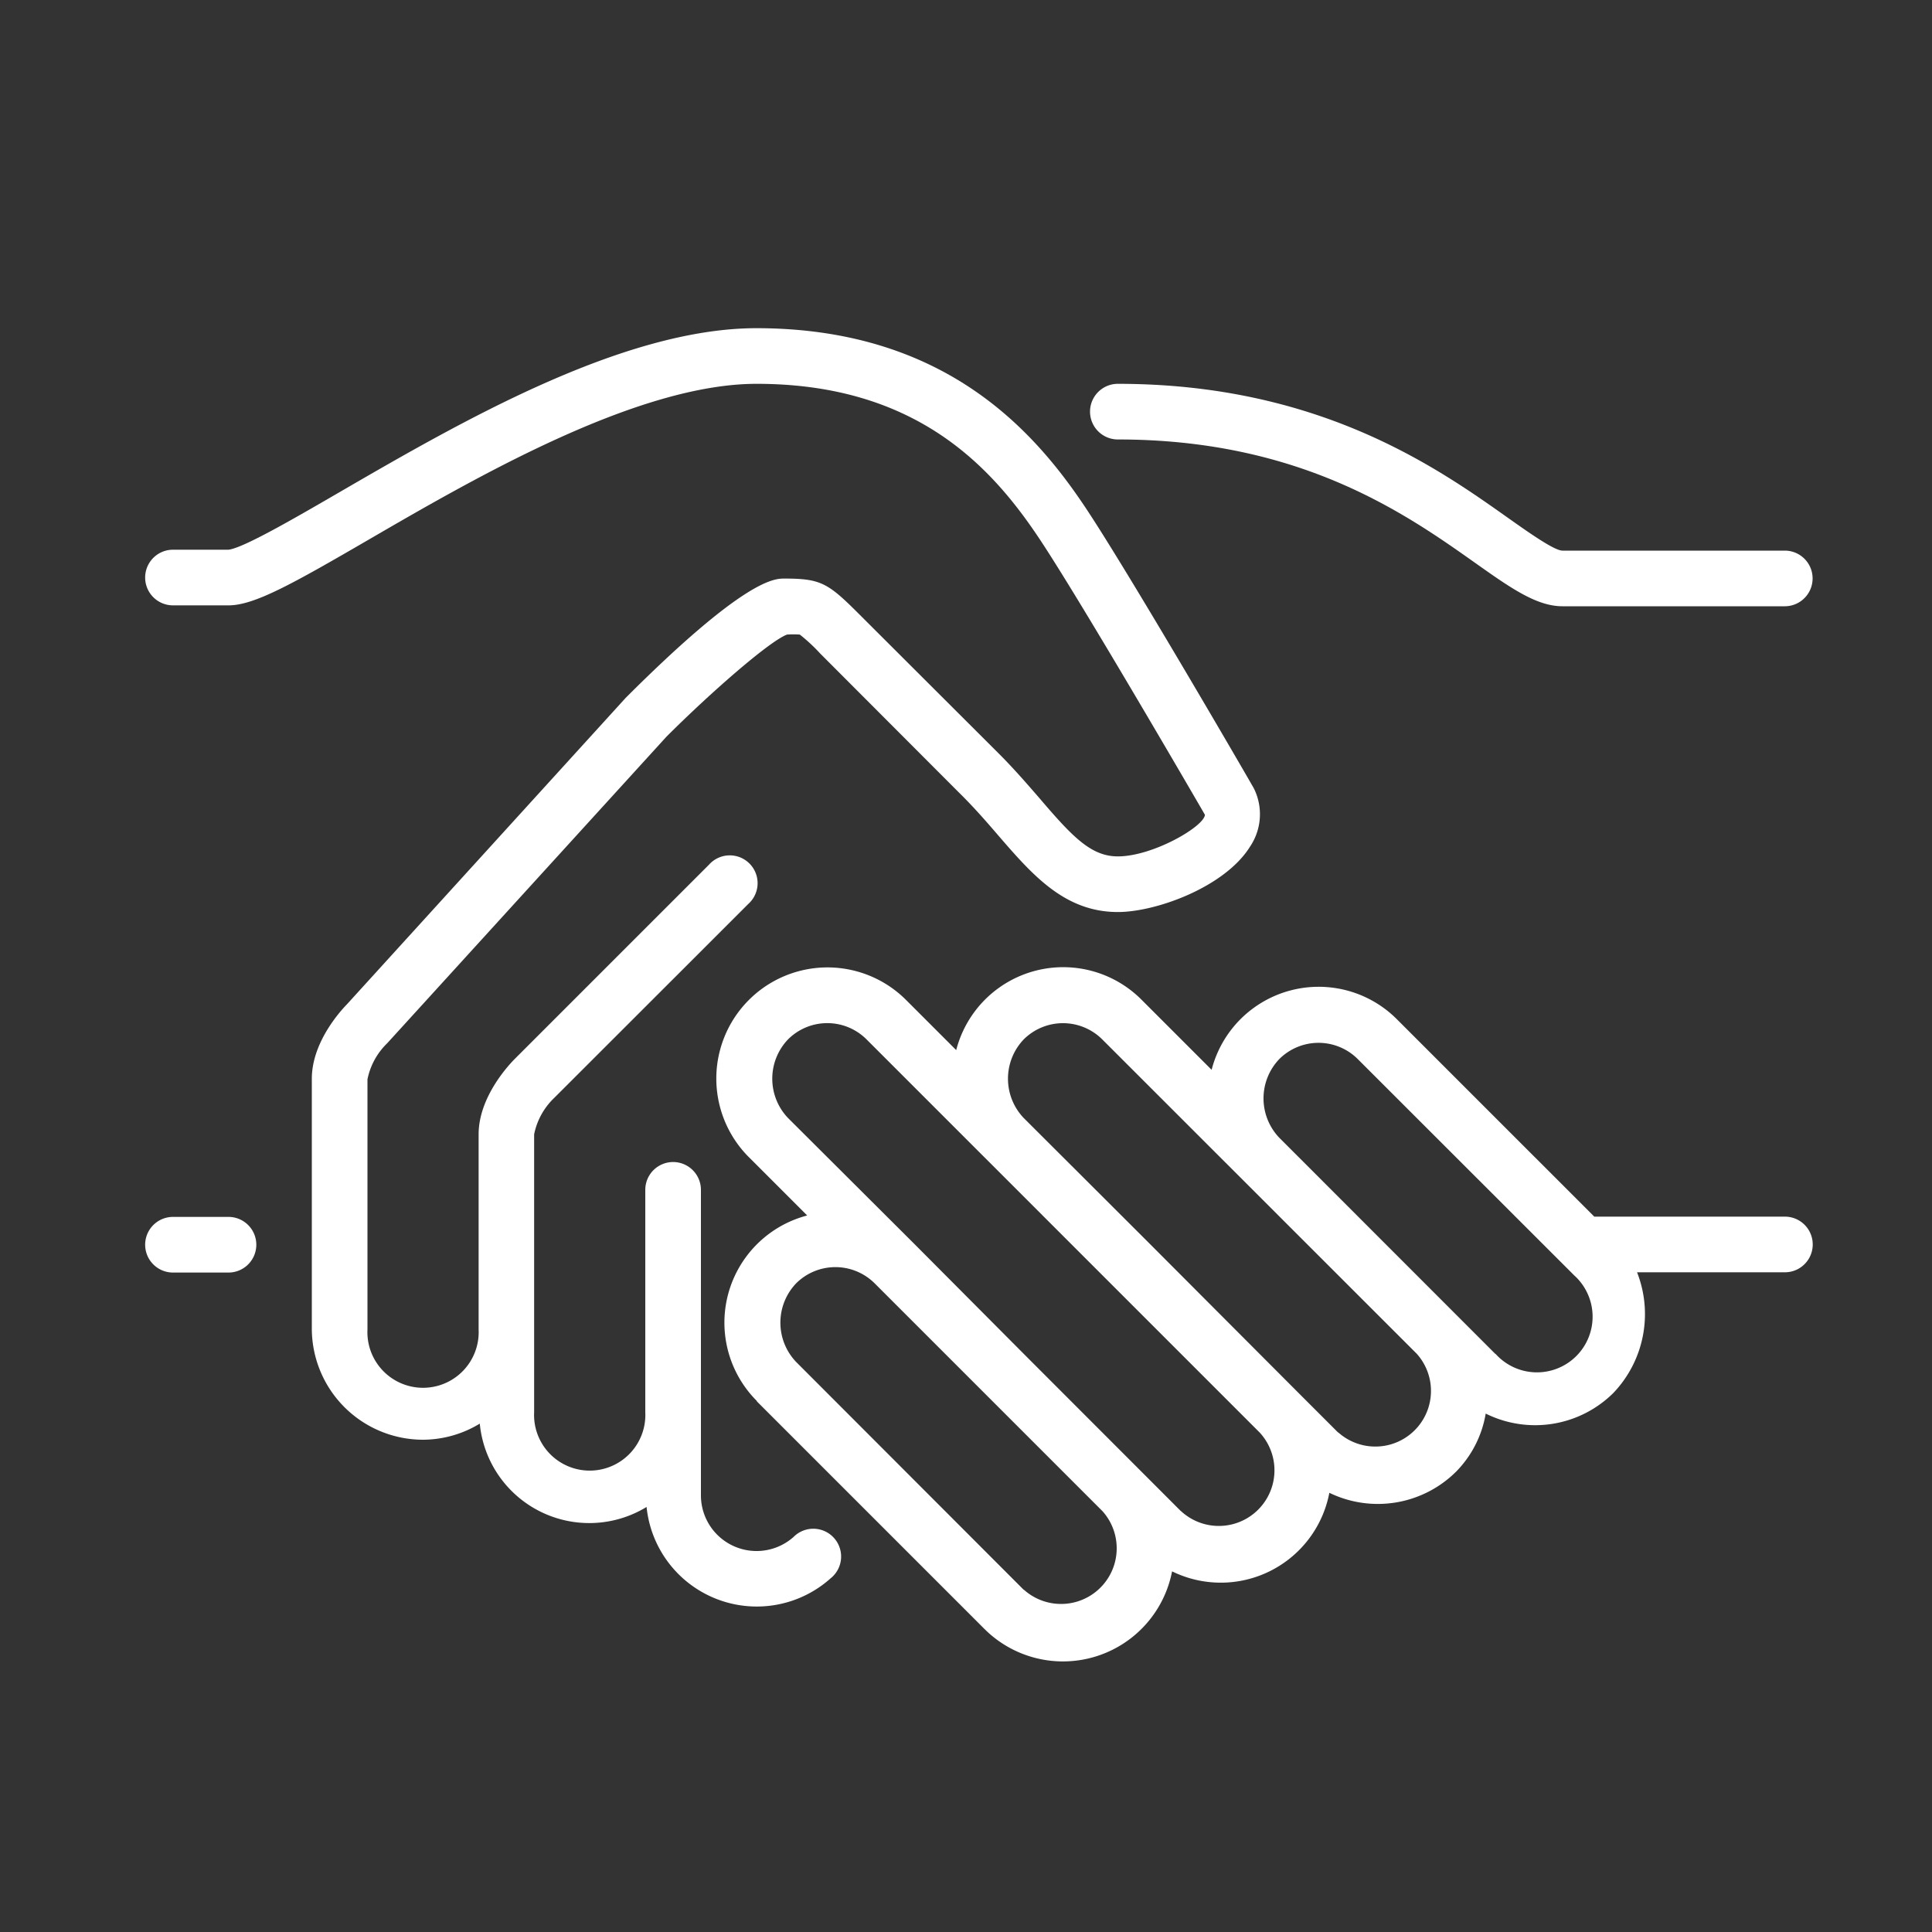
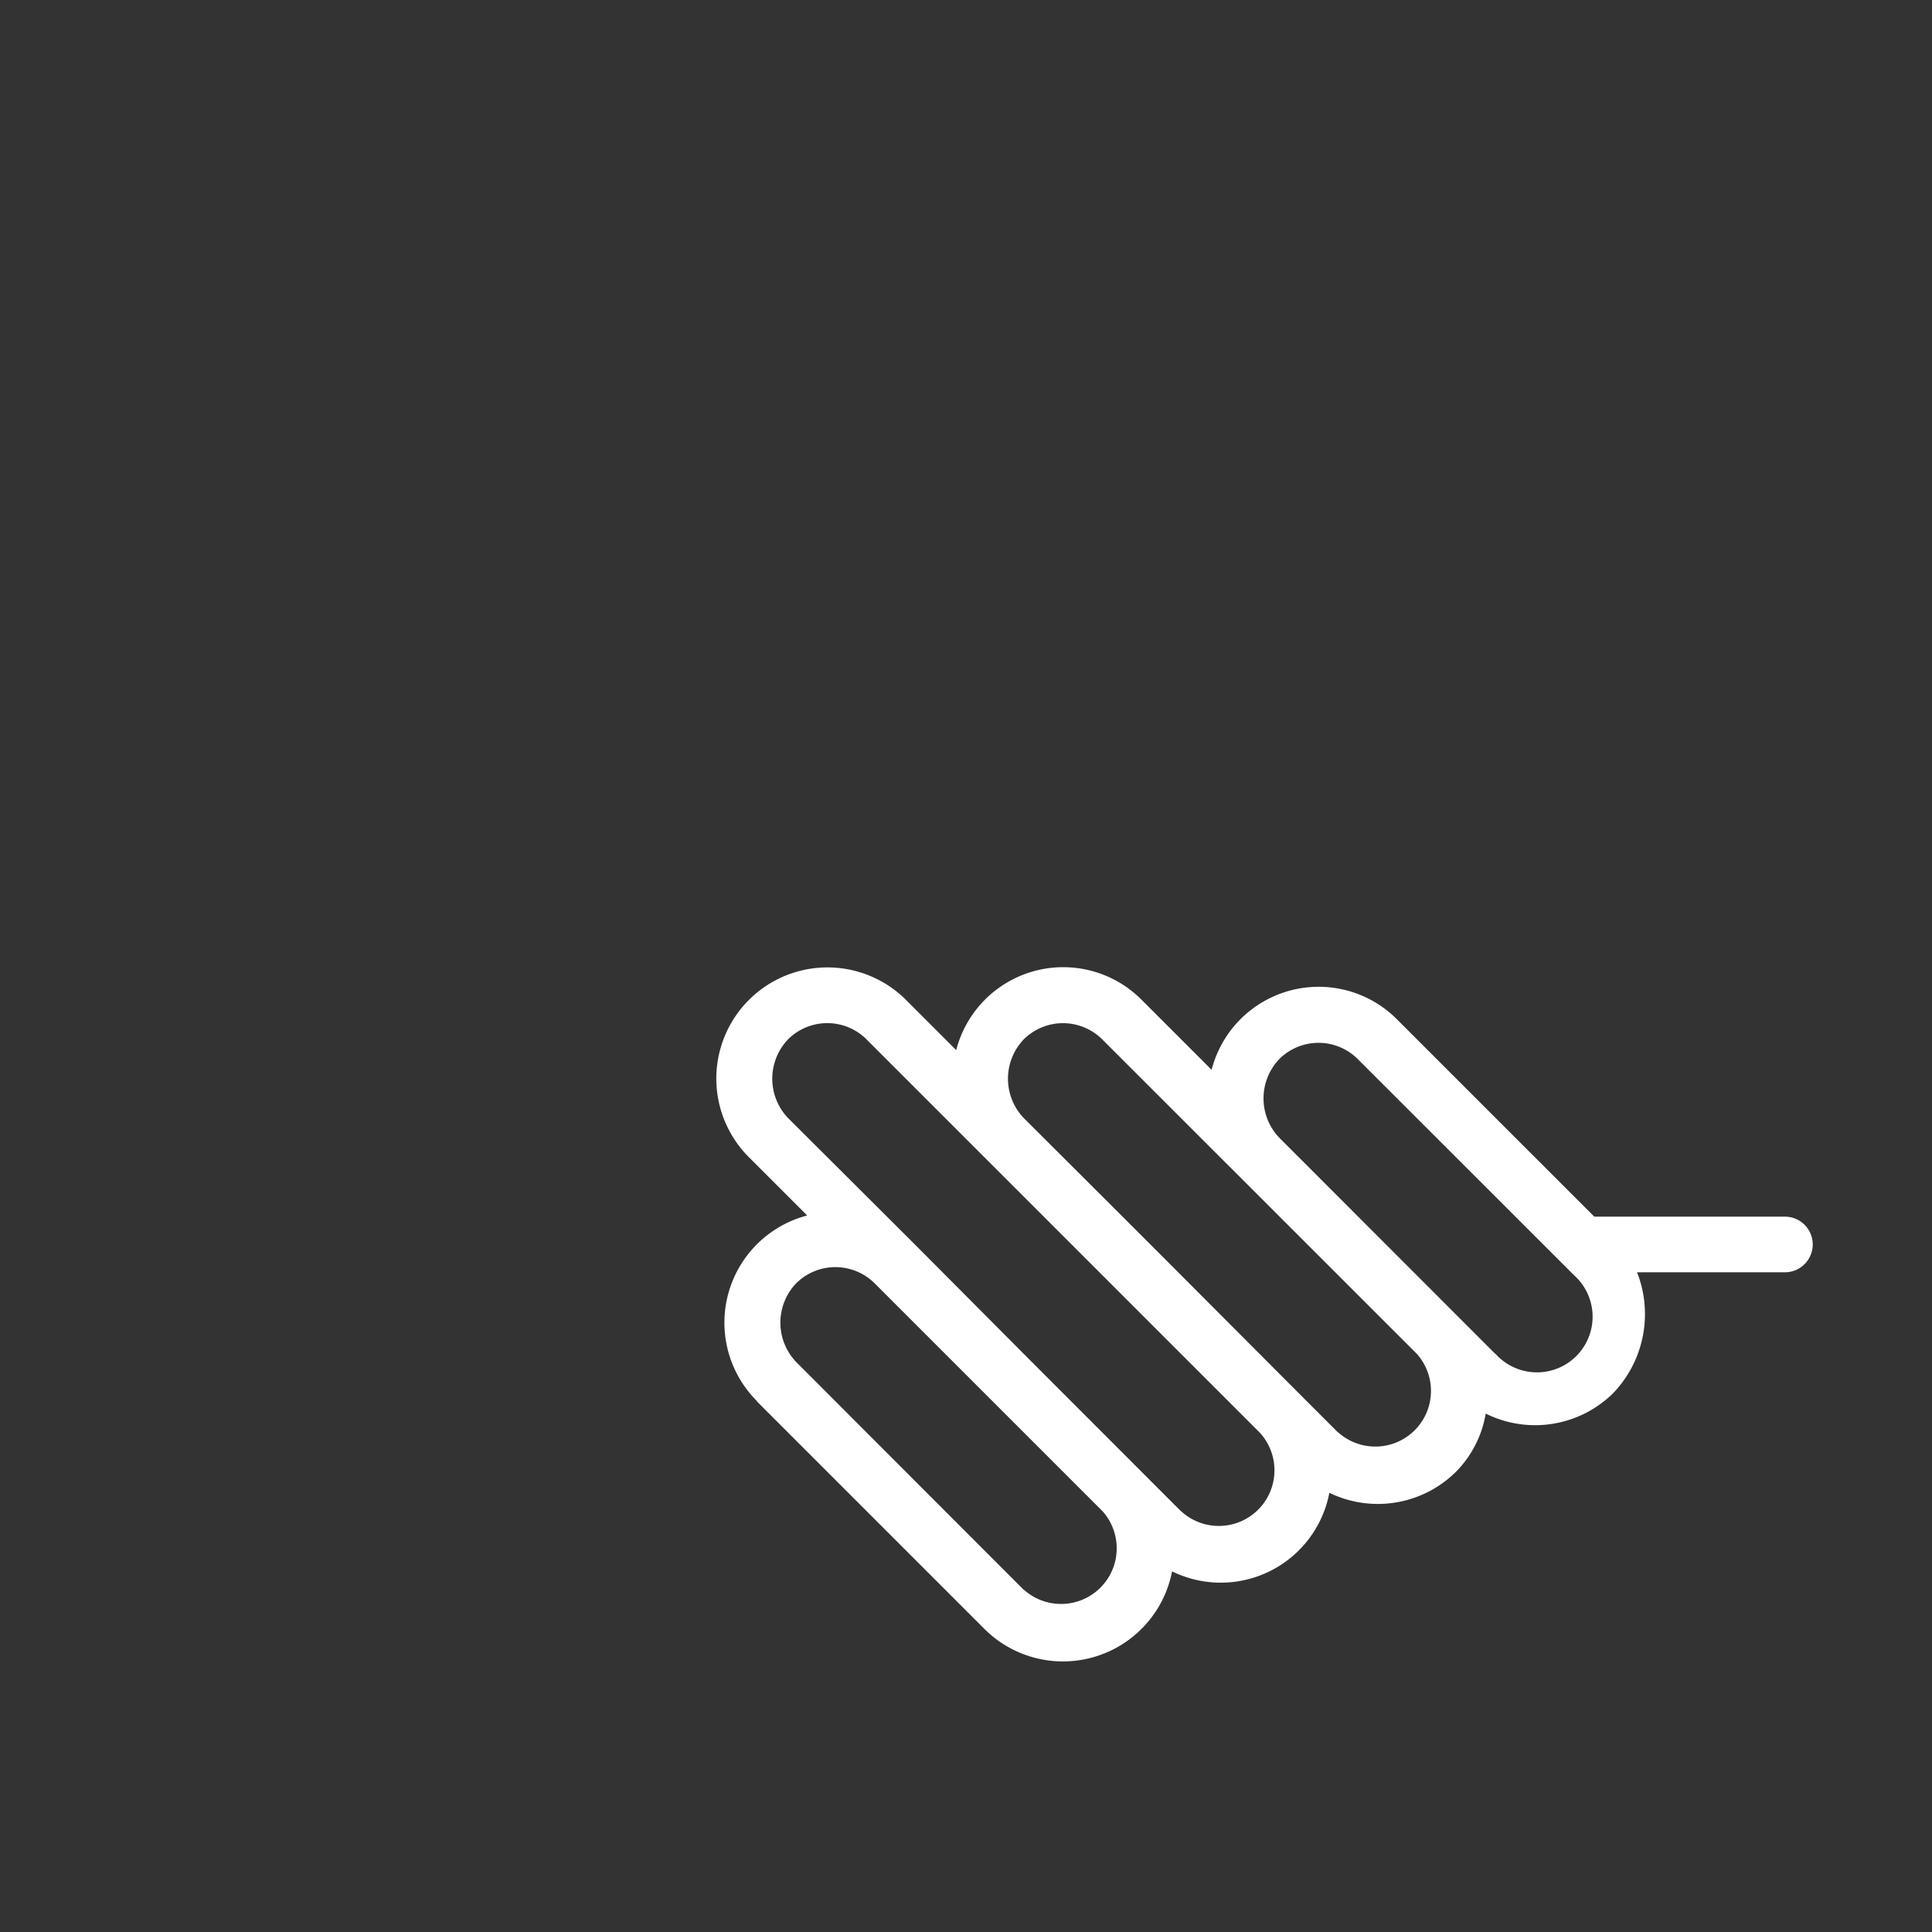
<svg xmlns="http://www.w3.org/2000/svg" viewBox="0 0 150 150">
  <rect x="0" y="0" width="150" height="150" fill="#333333" stroke="none" />
  <defs>
    <style>
      .cls-1 {
        opacity: 0.4;
      }

      .cls-2 {
        fill: #fff;
      }
    </style>
  </defs>
  <title>picto-mediation-blanc</title>
  <g id="Calque_52" data-name="Calque 52">
    <g>
      <path class="cls-2" d="M58.76,108.8l17.68,17.68A8.63,8.63,0,0,0,91,122a8.58,8.58,0,0,0,12.21-6.1,8.62,8.62,0,0,0,9.84-1.64,8.4,8.4,0,0,0,2.3-4.51,8.62,8.62,0,0,0,9.91-1.6,8.87,8.87,0,0,0,1.84-9.37h11.48a2.16,2.16,0,0,0,0-4.32h-14.8l-15.3-15.3a8.58,8.58,0,0,0-14.41,3.9l-5.42-5.42a8.58,8.58,0,0,0-14.41,3.89l-3.89-3.89a8.63,8.63,0,1,0-12.21,12.2l4.53,4.53a8.6,8.6,0,0,0-3.9,14.41Zm57.34-3.68L99.32,88.33a4.42,4.42,0,0,1,0-6.1,4.31,4.31,0,0,1,6.1,0l15.94,15.93.85.85a4.32,4.32,0,1,1-6.1,6.1Zm-12.21,6.1-3-3h0L89,96.3,79.48,86.8a4.42,4.42,0,0,1,0-6.1,4.32,4.32,0,0,1,6.1,0L110,105.11a4.32,4.32,0,0,1-6.1,6.1Zm-12.21,6.1L79.8,105.43,71,96.59h0L61.18,86.8a4.42,4.42,0,0,1,0-6.1,4.31,4.31,0,0,1,6.1,0L85.93,99.35,97.8,111.22a4.32,4.32,0,0,1-6.11,6.1Zm-12.21,6.1L61.81,105.74a4.42,4.42,0,0,1,0-6.1,4.32,4.32,0,0,1,6.1,0l16.44,16.44,1.25,1.25a4.32,4.32,0,0,1-6.1,6.1Z" />
-       <path class="cls-2" d="M86.79,34.12a2.16,2.16,0,1,1,0-4.32c15.6,0,24.79,6.51,30.28,10.4,1.6,1.13,3.6,2.55,4.24,2.55h17.26a2.16,2.16,0,1,1,0,4.32H121.31c-2,0-4-1.4-6.74-3.34C109.17,39.91,101,34.12,86.79,34.12Z" />
-       <path class="cls-2" d="M19.9,96.64a2.16,2.16,0,0,1-2.16,2.16H13.43a2.16,2.16,0,0,1,0-4.32h4.32A2.16,2.16,0,0,1,19.9,96.64Z" />
-       <path class="cls-2" d="M84.27,39.4c3.38,5.07,12.63,21,13.08,21.81a4.5,4.5,0,0,1-.29,4.51c-1.95,3.15-7.3,5.09-10.27,5.09-4.15,0-6.66-2.91-9.33-6-.92-1.07-1.88-2.17-3-3.27L63.69,50.75a13.85,13.85,0,0,0-1.59-1.48,6.36,6.36,0,0,0-1,0c-1.36.51-5.92,4.49-9.36,7.93L30.06,81a5.37,5.37,0,0,0-1.53,2.8v19.42a4.32,4.32,0,1,0,8.63,0V88.07c0-3,2.51-5.55,2.79-5.84l15.1-15.1a2.16,2.16,0,1,1,3.05,3.05L43,85.27a5.37,5.37,0,0,0-1.53,2.8v21.58a4.32,4.32,0,1,0,8.63,0V92.38a2.16,2.16,0,1,1,4.32,0v23.73a4.32,4.32,0,0,0,7.19,3.22,2.16,2.16,0,1,1,2.88,3.21A8.6,8.6,0,0,1,50.2,117a8.54,8.54,0,0,1-12.95-6.47,8.53,8.53,0,0,1-4.41,1.25,8.64,8.64,0,0,1-8.63-8.63V83.75c0-3,2.51-5.55,2.72-5.77L48.58,54.18c9.26-9.26,11.56-9.26,12.31-9.26,2.86,0,3.4.35,5.84,2.79L77.53,58.49c1.21,1.21,2.26,2.43,3.19,3.5,2.56,3,4,4.5,6.07,4.5,2.72,0,6.7-2.32,6.76-3.23-.09-.16-9.56-16.5-12.87-21.46-3.72-5.58-9.58-12-21.94-12-9.26,0-21.82,7.28-30.12,12.1C22.68,45.35,19.74,47,17.74,47H13.43a2.16,2.16,0,1,1,0-4.32h4.29c1.1-.09,5.15-2.44,8.73-4.52,9.23-5.35,21.87-12.68,32.29-12.68C73.31,25.49,80.29,33.43,84.27,39.4Z" />
    </g>
  </g>
</svg>